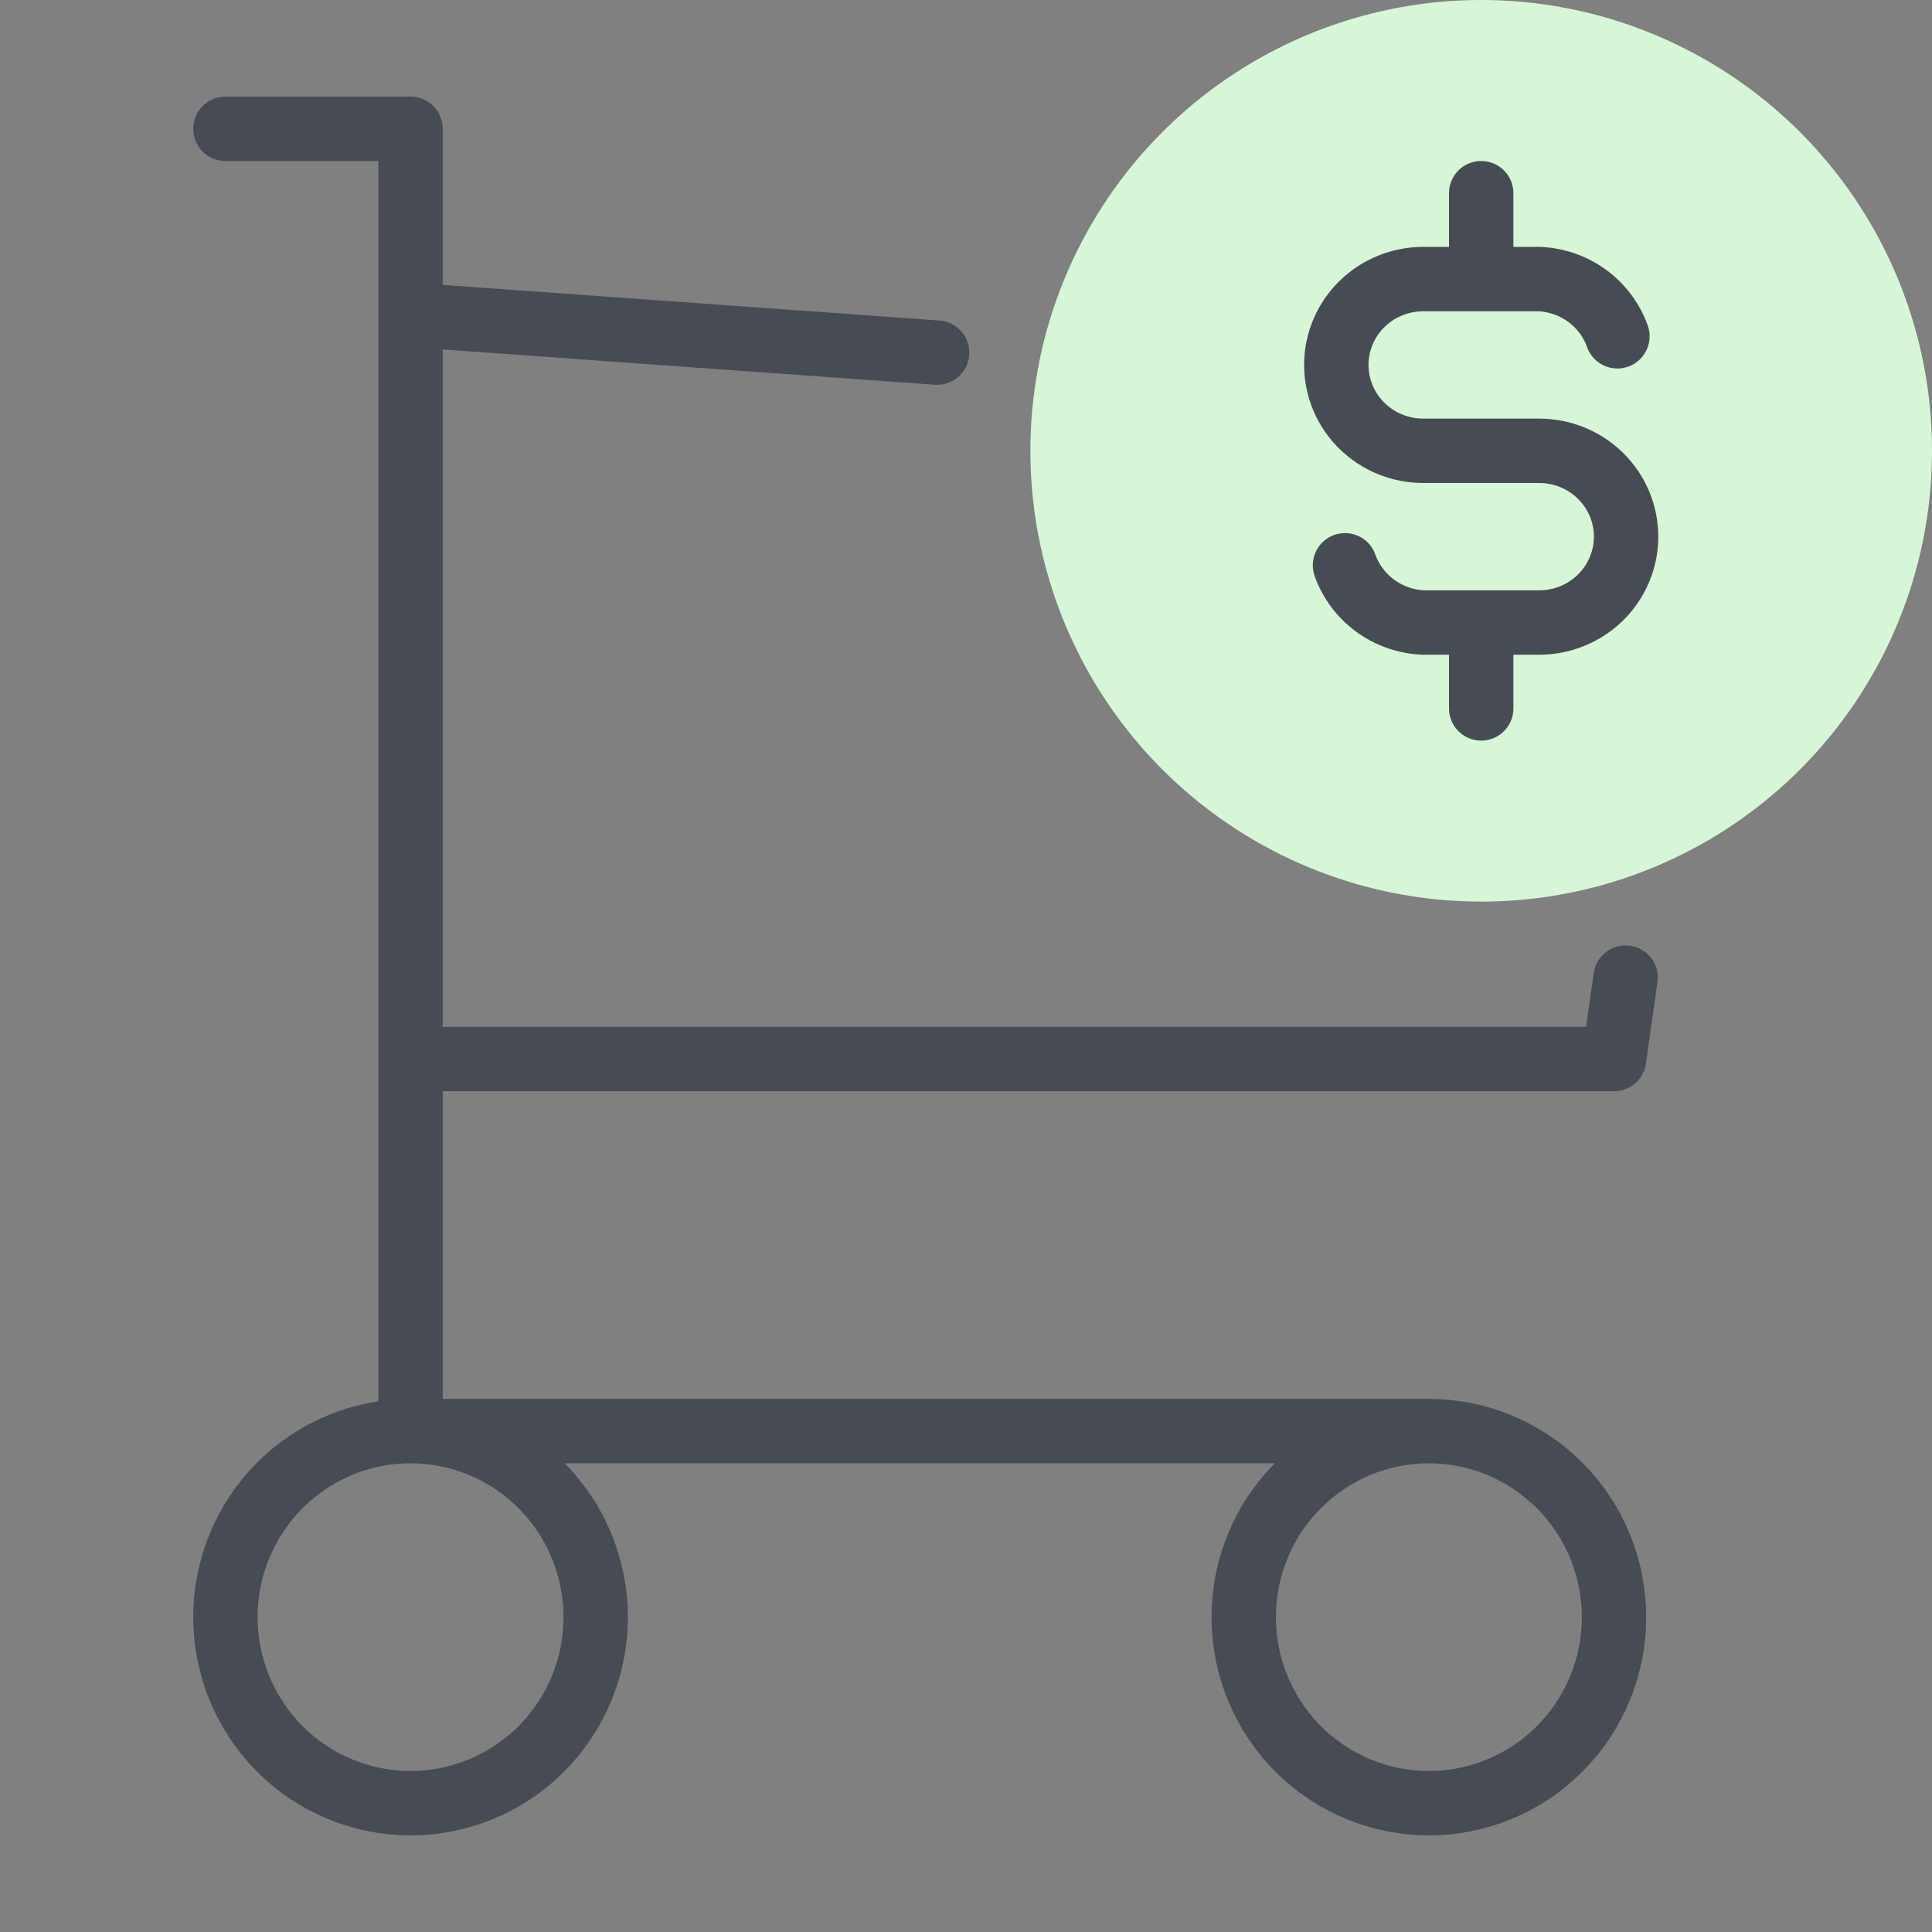
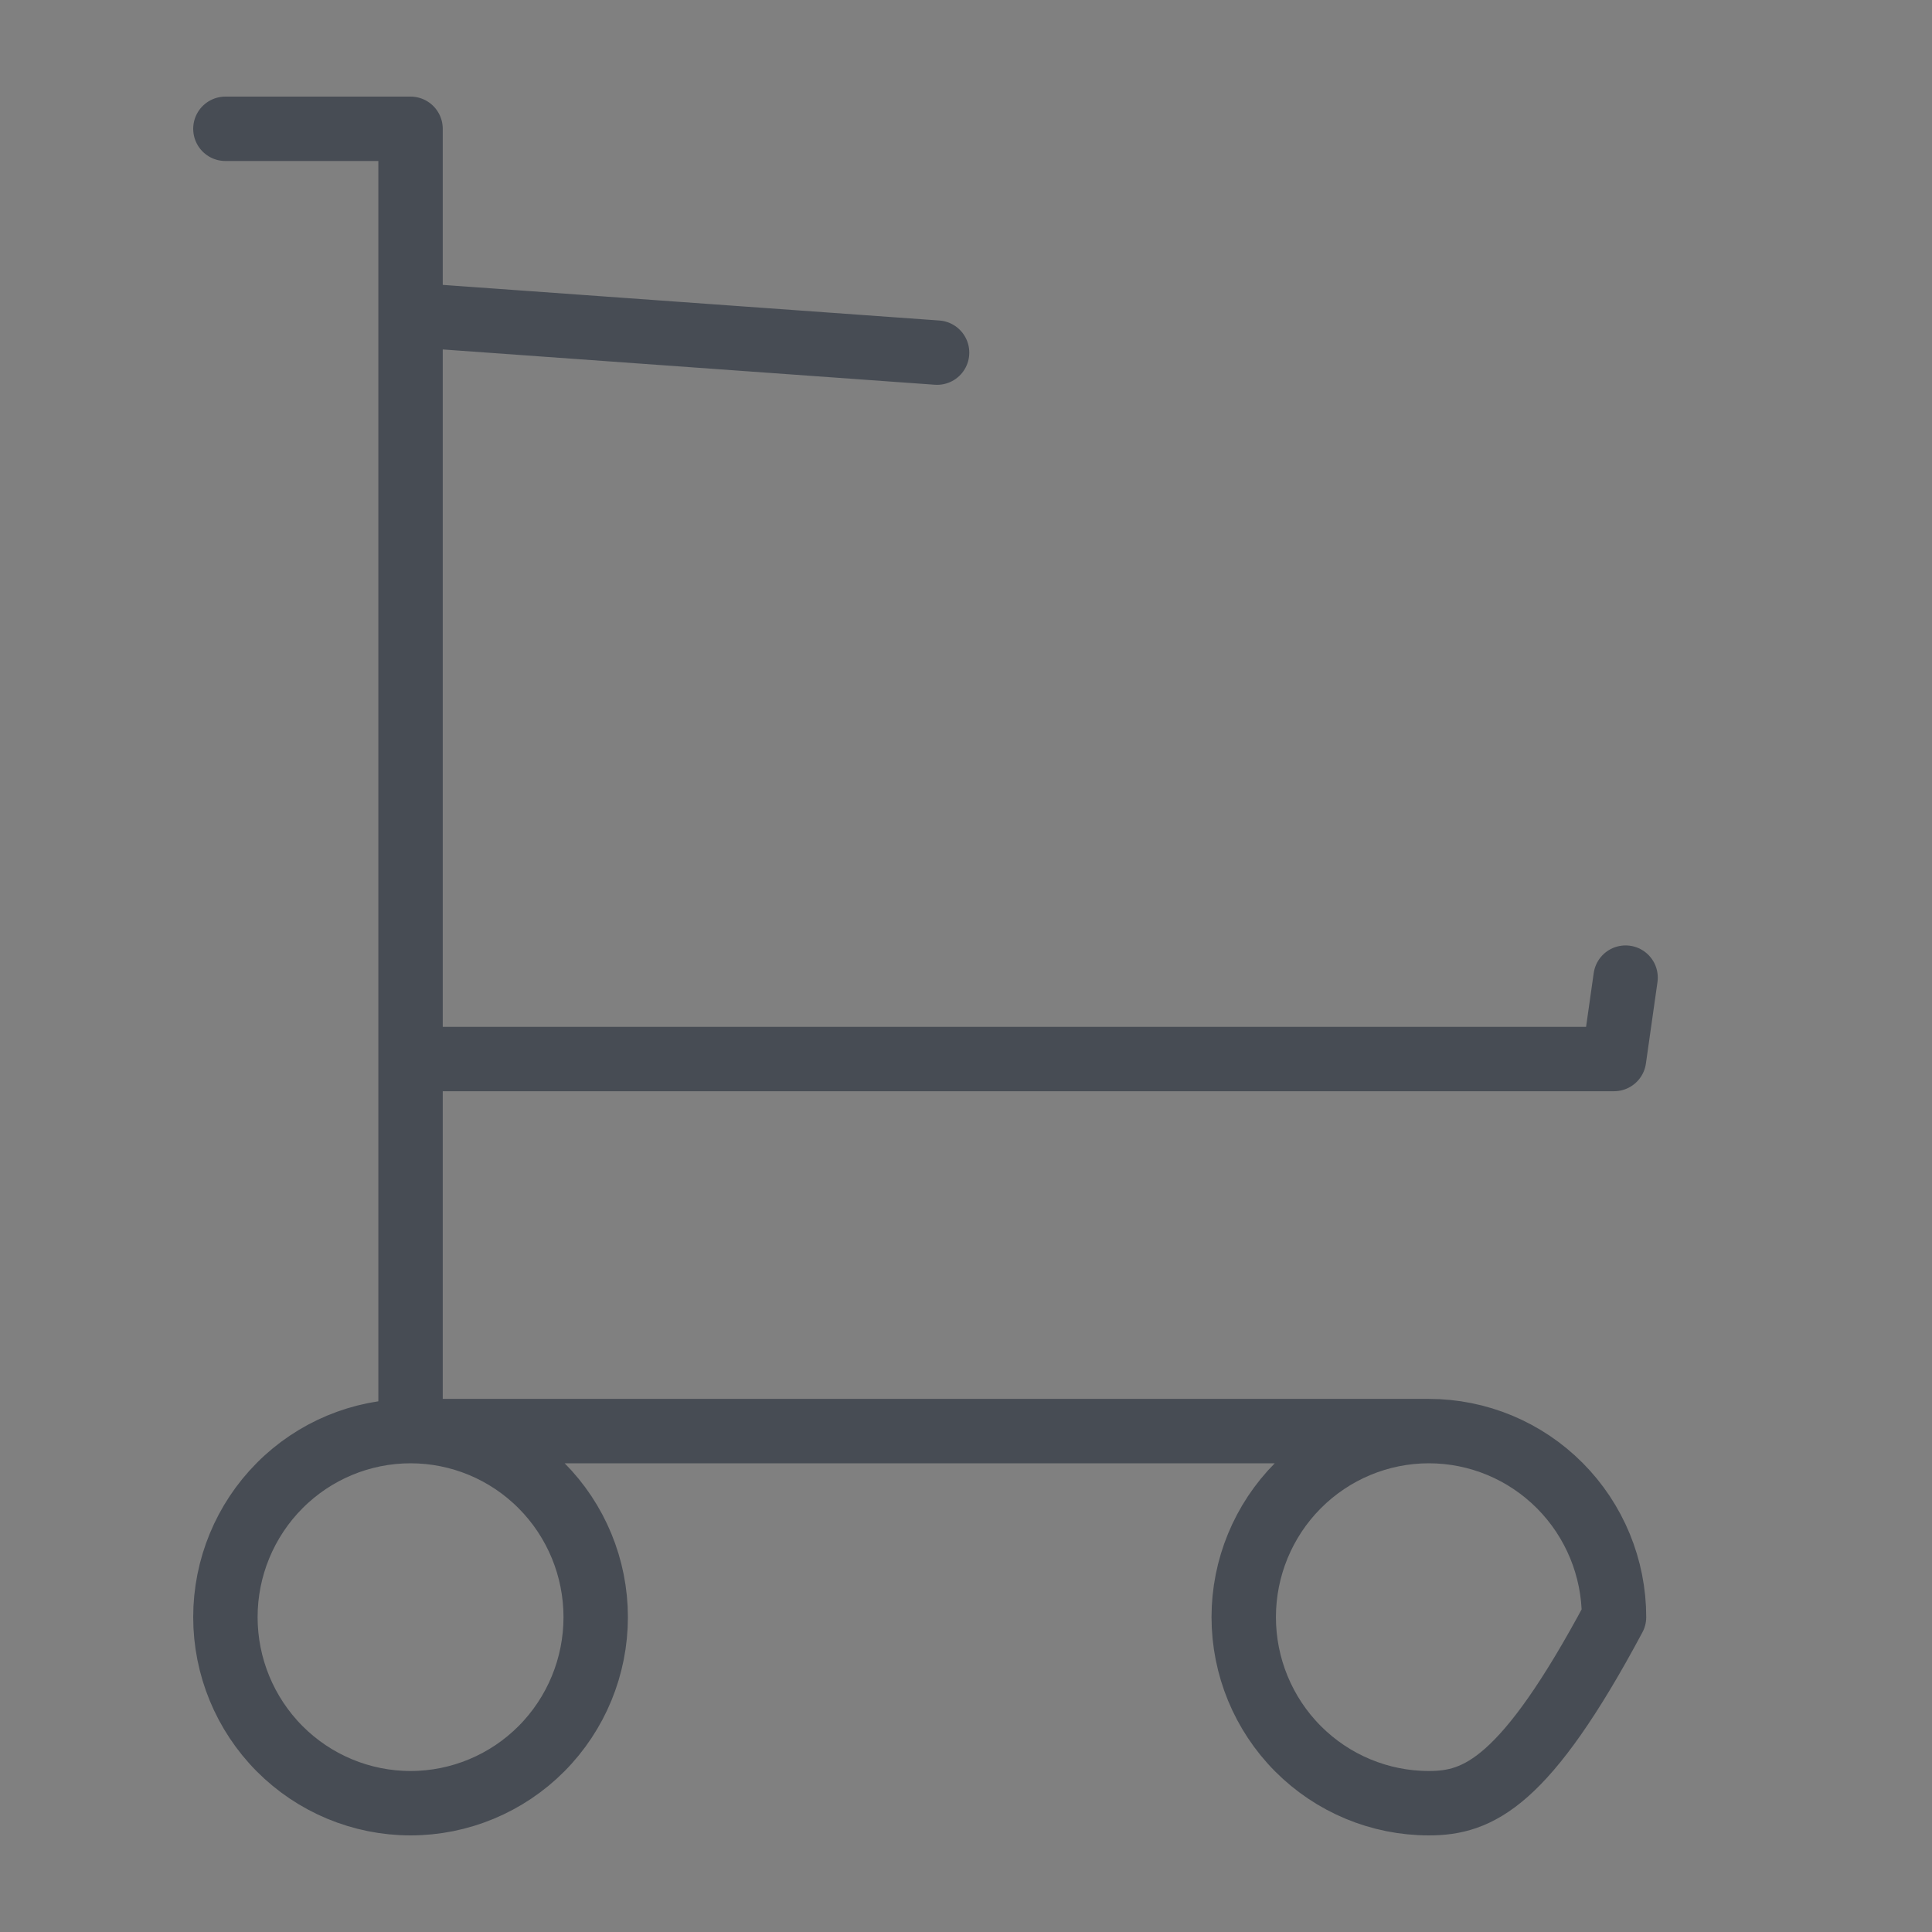
<svg xmlns="http://www.w3.org/2000/svg" width="60" height="60" viewBox="0 0 60 60" fill="none">
  <rect x="0" y="0" width="60" height="60" fill="#808080" stroke="none" />
-   <path d="M12.75 44.444C14.275 44.444 15.738 45.053 16.816 46.137C17.894 47.22 18.5 48.69 18.5 50.222C18.5 51.755 17.894 53.224 16.816 54.308C15.738 55.391 14.275 56 12.75 56C11.225 56 9.762 55.391 8.684 54.308C7.606 53.224 7 51.755 7 50.222C7 48.69 7.606 47.22 8.684 46.137C9.762 45.053 11.225 44.444 12.75 44.444ZM12.75 44.444H44.375M12.75 44.444V4H7M44.375 44.444C45.9 44.444 47.362 45.053 48.441 46.137C49.519 47.22 50.125 48.69 50.125 50.222C50.125 51.755 49.519 53.224 48.441 54.308C47.362 55.391 45.9 56 44.375 56C42.85 56 41.388 55.391 40.309 54.308C39.231 53.224 38.625 51.755 38.625 50.222C38.625 48.69 39.231 47.22 40.309 46.137C41.388 45.053 42.85 44.444 44.375 44.444ZM12.75 9.778L22.812 10.5L27.844 10.861L29.102 10.951M12.75 32.889H50.125L50.484 30.361" stroke="#474C54" stroke-width="2" stroke-linecap="round" stroke-linejoin="round" />
-   <circle cx="46" cy="14" r="14" fill="#D6F6D7" />
-   <path d="M50.23 10.444C50.051 9.942 49.724 9.505 49.291 9.188C48.858 8.871 48.338 8.69 47.8 8.667H44.2C43.484 8.667 42.797 8.948 42.291 9.448C41.785 9.948 41.5 10.626 41.5 11.333C41.5 12.041 41.785 12.719 42.291 13.219C42.797 13.719 43.484 14 44.2 14H47.8C48.516 14 49.203 14.281 49.709 14.781C50.215 15.281 50.5 15.959 50.5 16.667C50.5 17.374 50.215 18.052 49.709 18.552C49.203 19.052 48.516 19.333 47.8 19.333H44.2C43.662 19.31 43.142 19.129 42.709 18.812C42.276 18.495 41.949 18.058 41.77 17.556M46 6V8.667M46 19.333V22" stroke="#474C54" stroke-width="2" stroke-linecap="round" stroke-linejoin="round" />
+   <path d="M12.75 44.444C14.275 44.444 15.738 45.053 16.816 46.137C17.894 47.22 18.5 48.69 18.5 50.222C18.5 51.755 17.894 53.224 16.816 54.308C15.738 55.391 14.275 56 12.75 56C11.225 56 9.762 55.391 8.684 54.308C7.606 53.224 7 51.755 7 50.222C7 48.69 7.606 47.22 8.684 46.137C9.762 45.053 11.225 44.444 12.75 44.444ZM12.75 44.444H44.375M12.75 44.444V4H7M44.375 44.444C45.9 44.444 47.362 45.053 48.441 46.137C49.519 47.22 50.125 48.69 50.125 50.222C47.362 55.391 45.9 56 44.375 56C42.85 56 41.388 55.391 40.309 54.308C39.231 53.224 38.625 51.755 38.625 50.222C38.625 48.69 39.231 47.22 40.309 46.137C41.388 45.053 42.85 44.444 44.375 44.444ZM12.75 9.778L22.812 10.5L27.844 10.861L29.102 10.951M12.75 32.889H50.125L50.484 30.361" stroke="#474C54" stroke-width="2" stroke-linecap="round" stroke-linejoin="round" />
</svg>